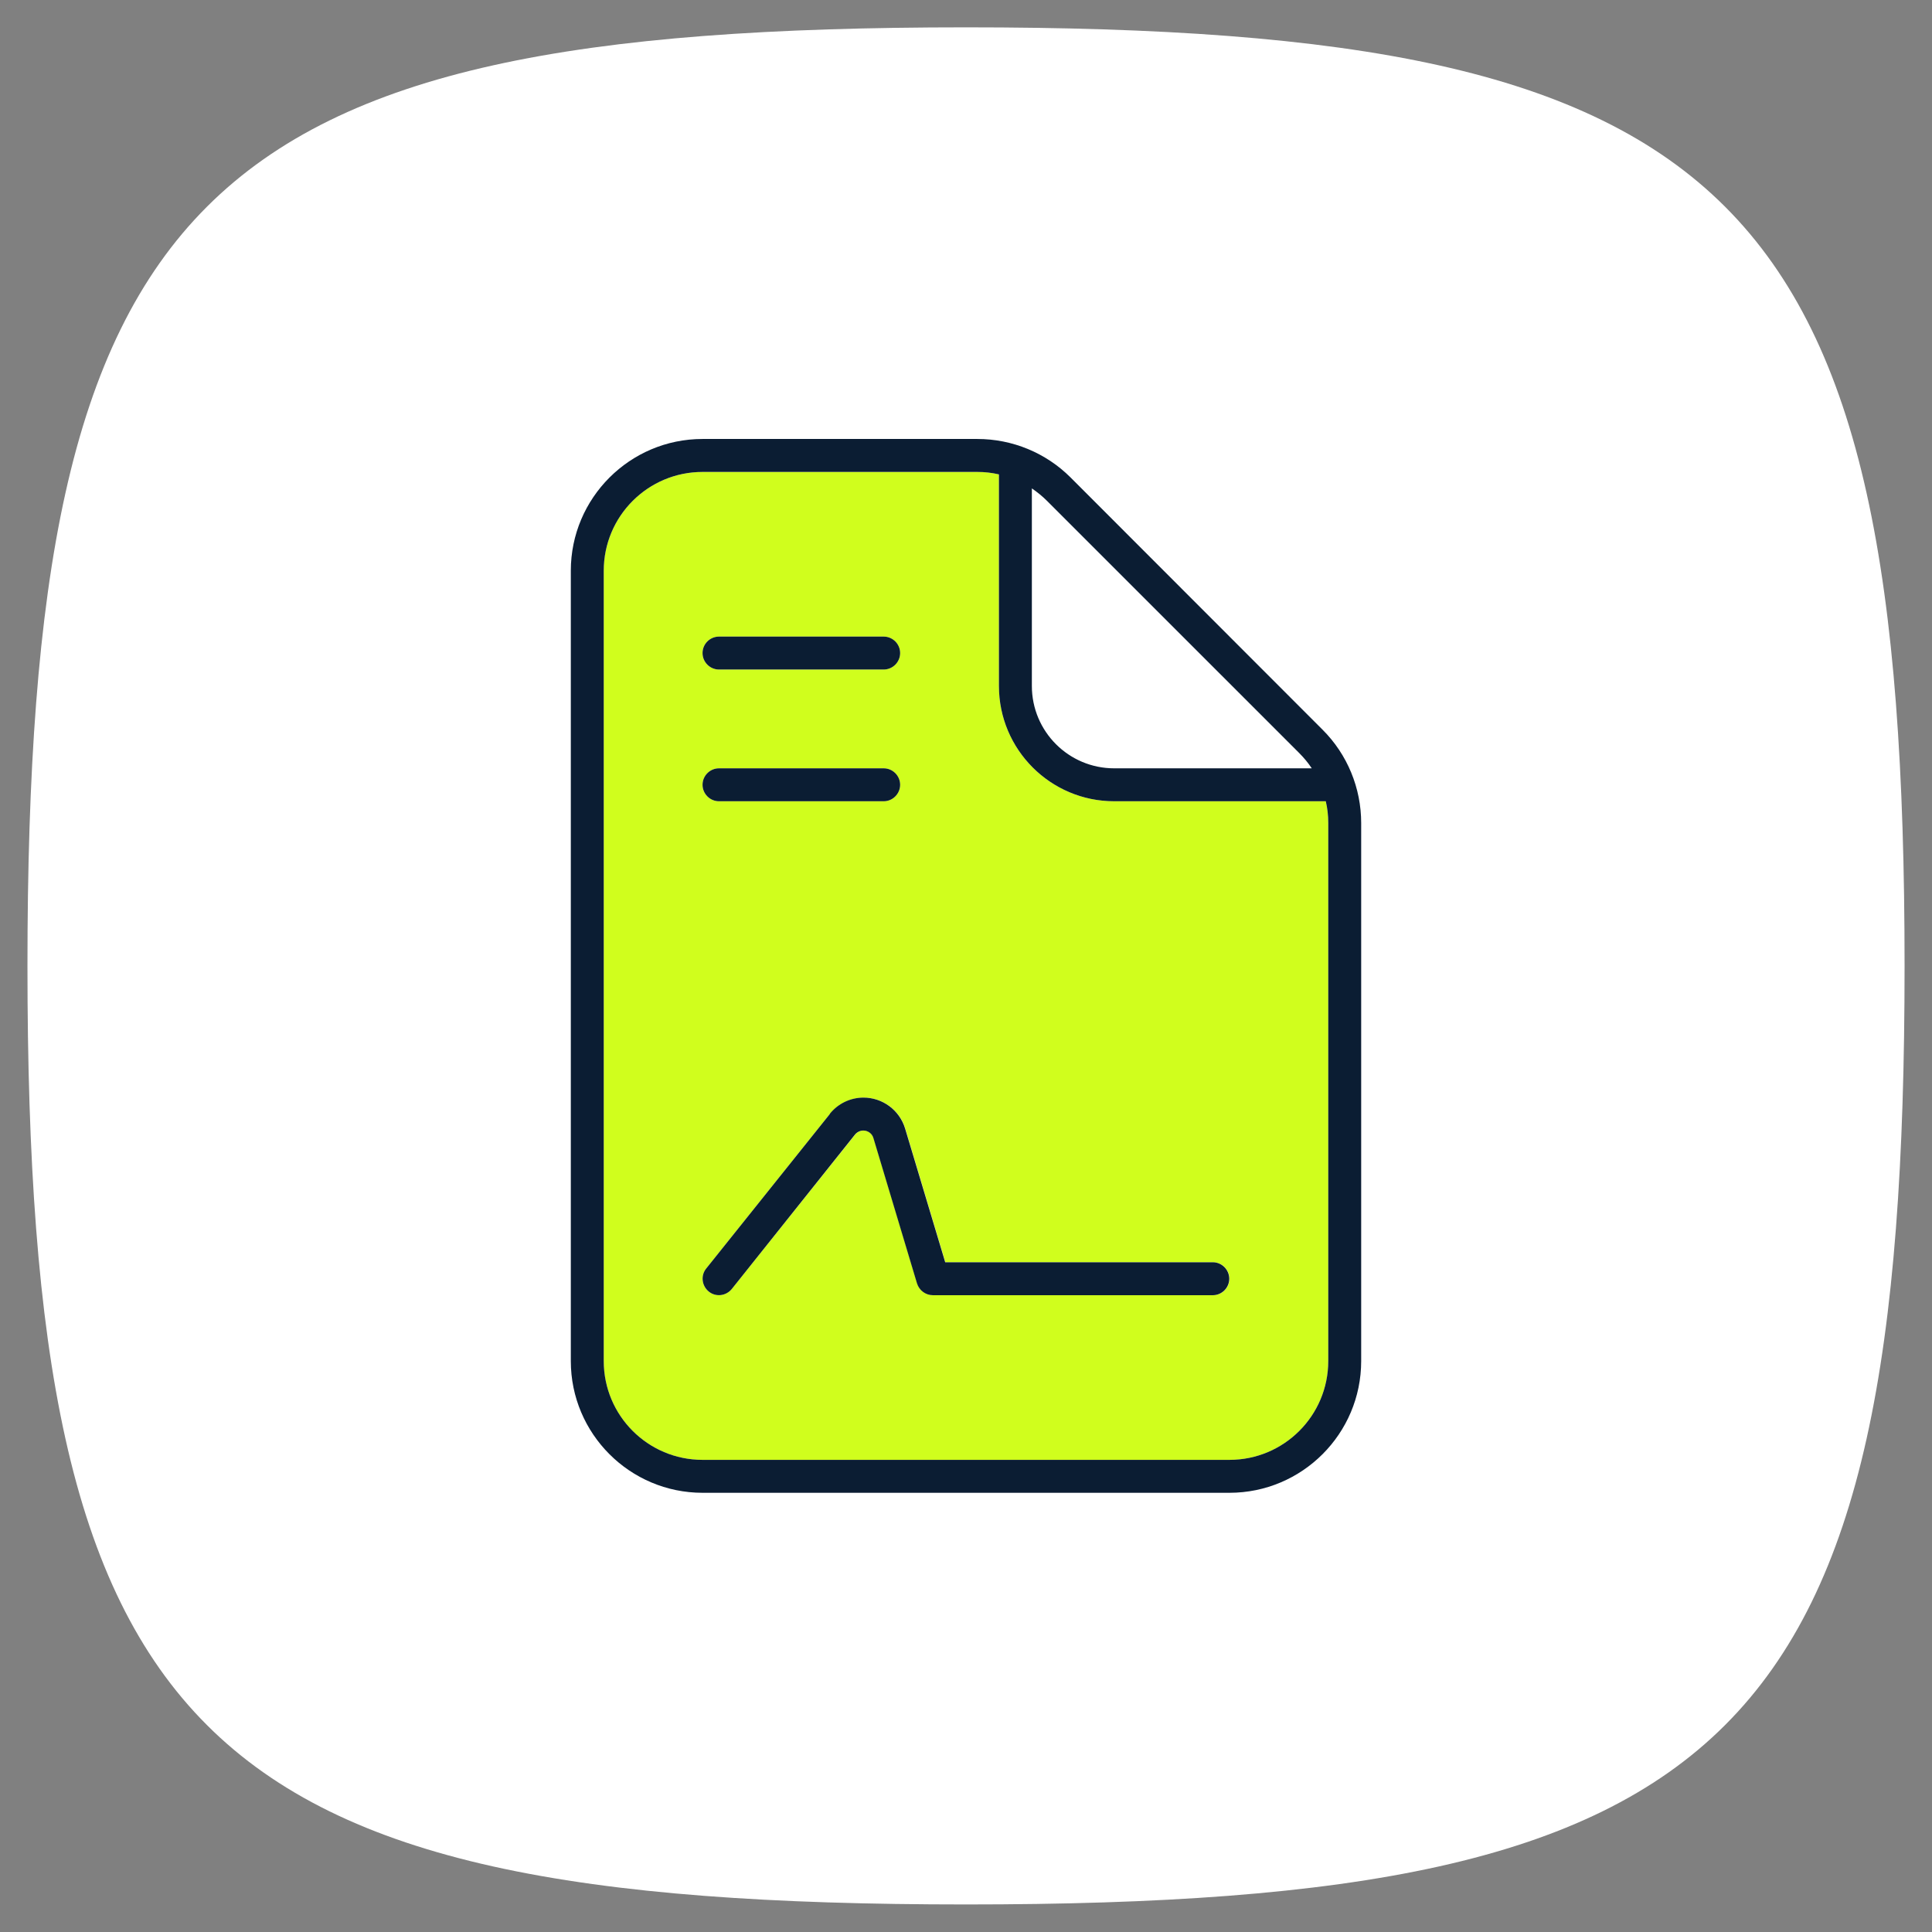
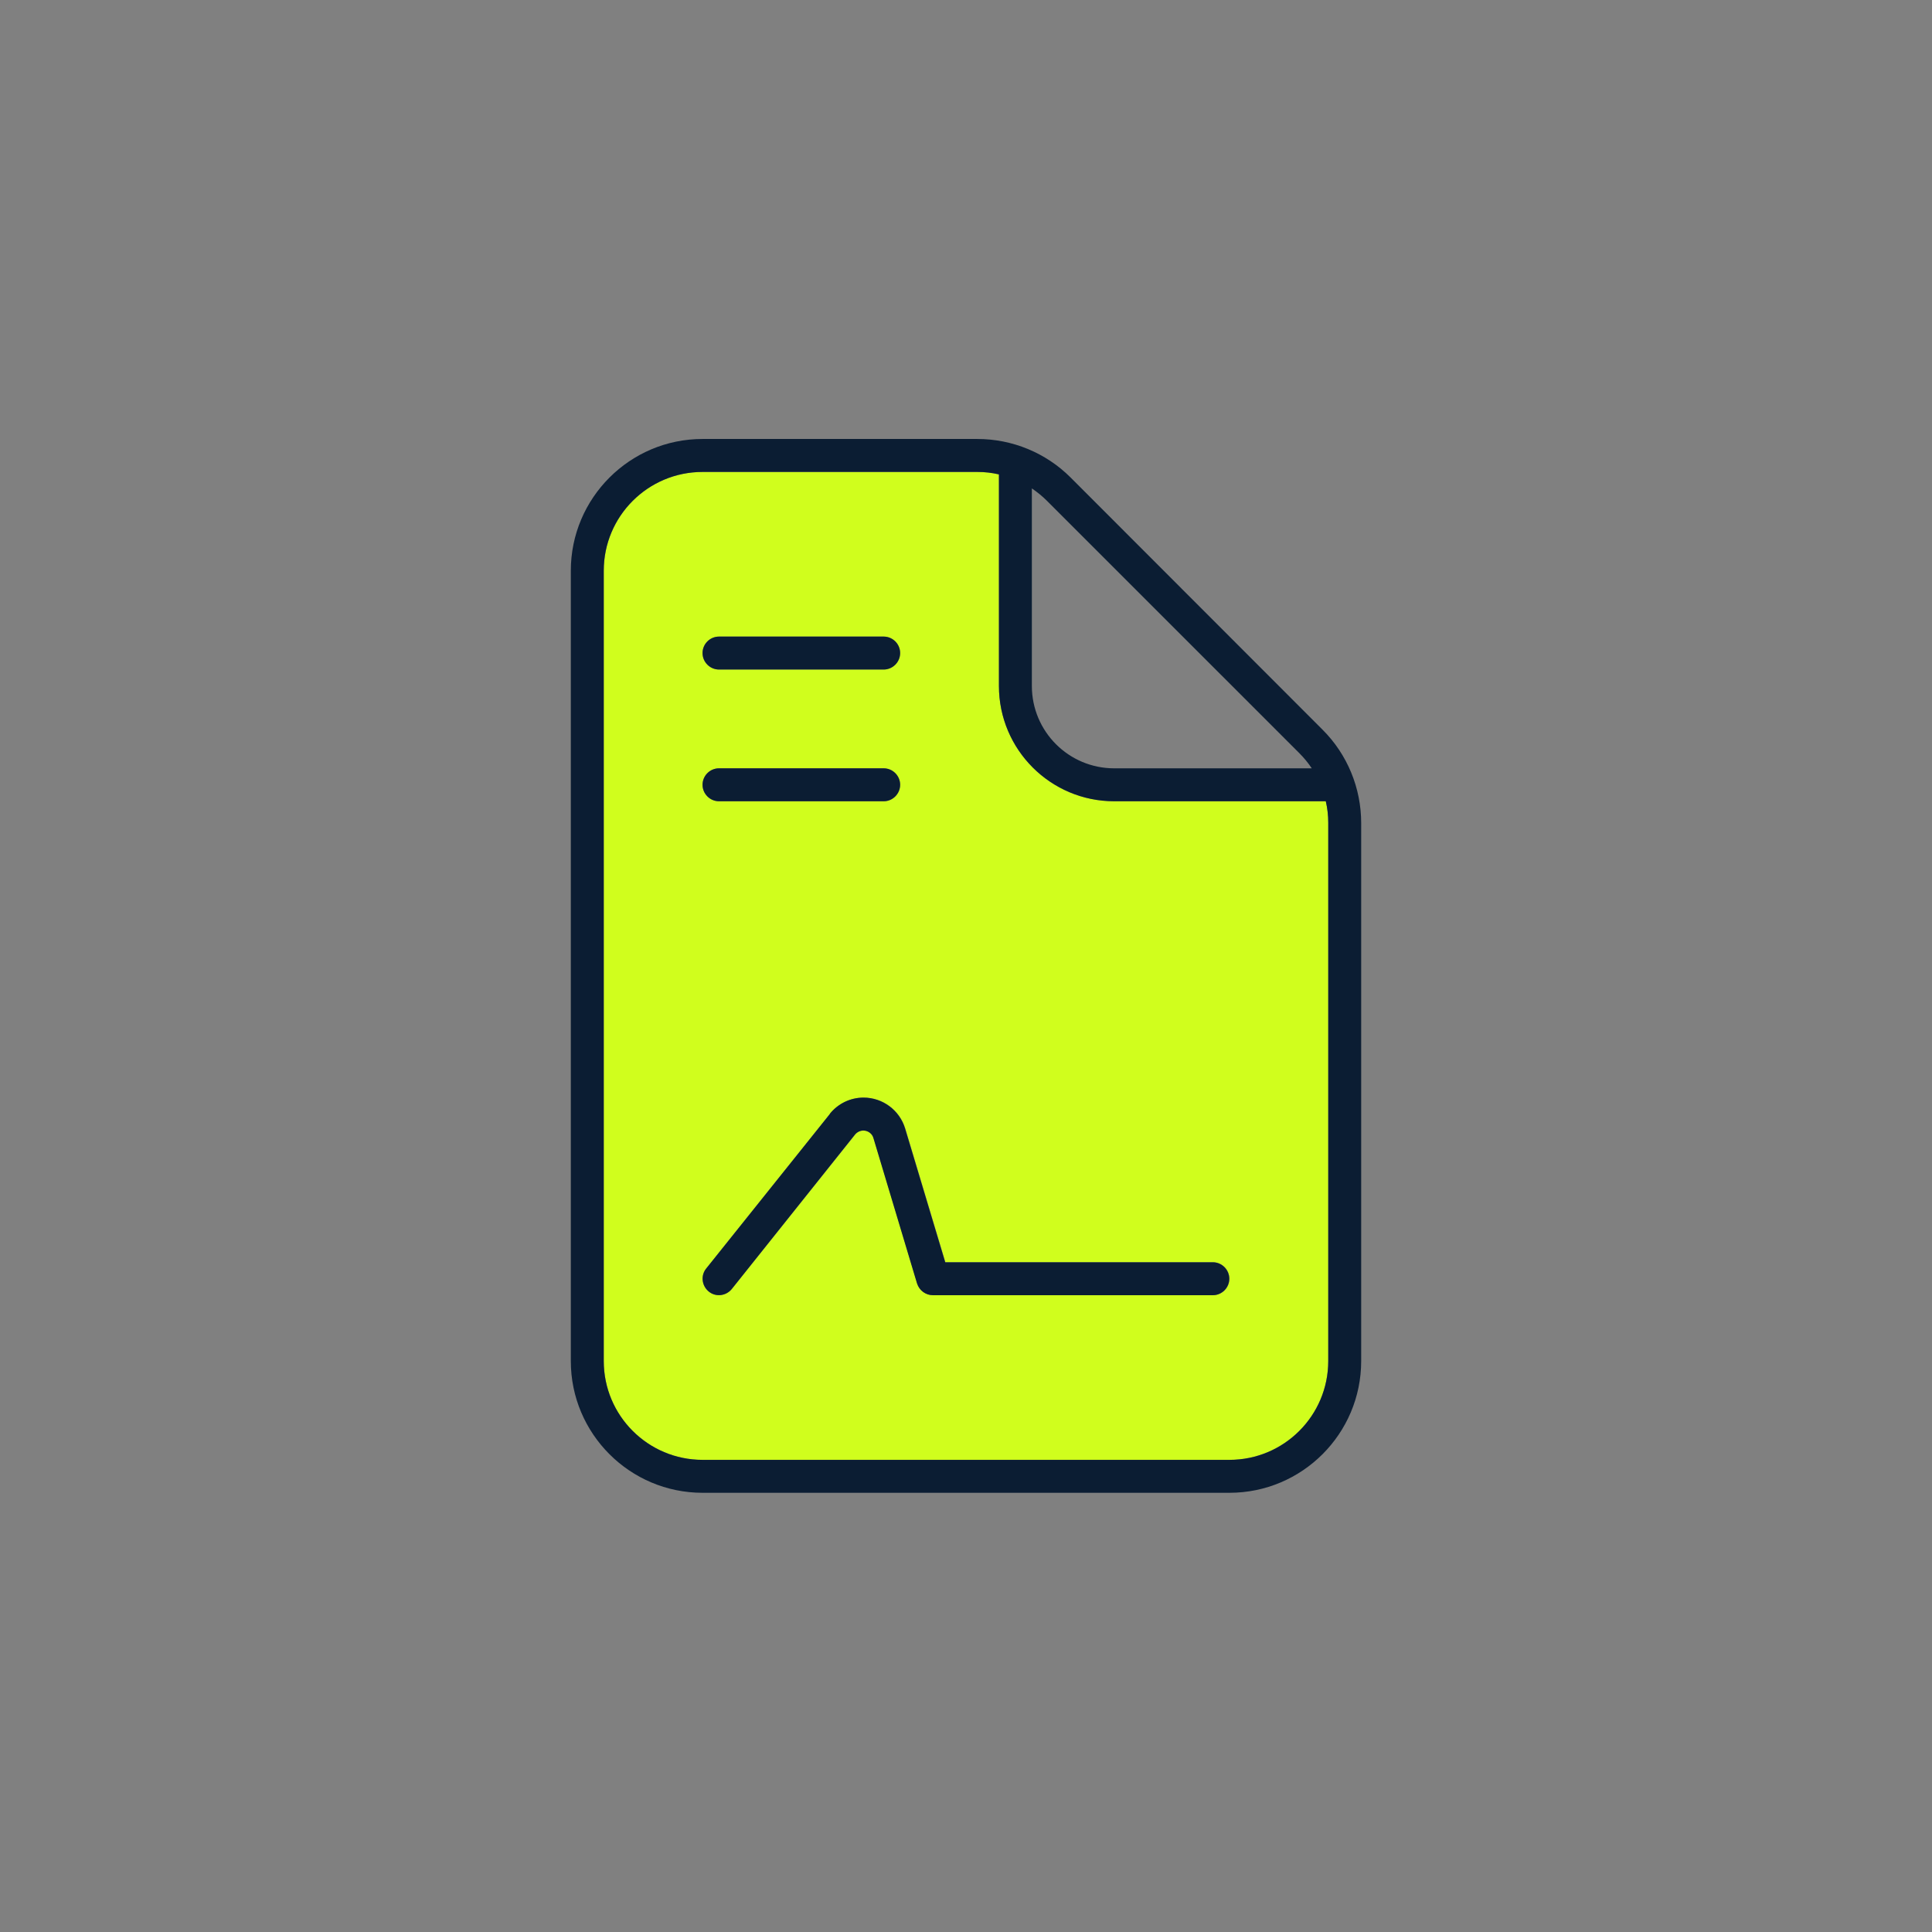
<svg xmlns="http://www.w3.org/2000/svg" width="66" height="66" viewBox="0 0 66 66" fill="none">
  <rect x="0" y="0" width="66" height="66" fill="#808080" stroke="none" />
-   <path d="M0.938 32.996C0.938 6.593 6.597 0.934 33 0.934C59.404 0.934 65.063 6.593 65.063 32.996C65.063 59.4 59.404 65.059 33 65.059C6.597 65.059 0.938 59.4 0.938 32.996Z" fill="white" />
  <path d="M20.625 19.497V46.496C20.625 48.36 22.137 49.871 24 49.871H42C43.863 49.871 45.375 48.36 45.375 46.496V28.11C45.375 27.857 45.347 27.61 45.291 27.372H38.062C35.89 27.372 34.125 25.607 34.125 23.434V16.206C33.886 16.15 33.64 16.122 33.387 16.122H24C22.137 16.122 20.625 17.633 20.625 19.497ZM24 22.309C24 22 24.253 21.747 24.562 21.747H30.188C30.497 21.747 30.75 22 30.75 22.309C30.75 22.618 30.497 22.872 30.188 22.872H24.562C24.253 22.872 24 22.618 24 22.309ZM24 26.809C24 26.5 24.253 26.247 24.562 26.247H30.188C30.497 26.247 30.75 26.5 30.75 26.809C30.75 27.118 30.497 27.372 30.188 27.372H24.562C24.253 27.372 24 27.118 24 26.809ZM24.127 43.332L28.352 38.052C28.634 37.7 29.055 37.496 29.506 37.496C30.159 37.496 30.736 37.925 30.926 38.551L32.297 43.121H41.438C41.747 43.121 42 43.375 42 43.684C42 43.993 41.747 44.246 41.438 44.246H31.875C31.629 44.246 31.411 44.085 31.334 43.846L29.843 38.875C29.801 38.727 29.66 38.621 29.498 38.621C29.393 38.621 29.288 38.671 29.217 38.755L24.998 44.035C24.802 44.275 24.45 44.317 24.211 44.12C23.972 43.923 23.93 43.572 24.127 43.332Z" fill="#D0FE1D" />
  <path d="M24 16.122C22.137 16.122 20.625 17.633 20.625 19.497V46.496C20.625 48.36 22.137 49.871 24 49.871H42C43.863 49.871 45.375 48.36 45.375 46.496V28.11C45.375 27.857 45.347 27.61 45.291 27.372H38.062C35.89 27.372 34.125 25.607 34.125 23.434V16.206C33.886 16.15 33.64 16.122 33.387 16.122H24ZM44.812 26.247C44.686 26.057 44.545 25.888 44.384 25.726L35.77 17.113C35.609 16.951 35.433 16.811 35.25 16.684V23.434C35.25 24.988 36.509 26.247 38.062 26.247H44.812ZM19.5 19.497C19.5 17.014 21.518 14.996 24 14.996H33.387C34.582 14.996 35.728 15.468 36.572 16.311L45.185 24.932C46.029 25.775 46.5 26.922 46.5 28.117V46.496C46.5 48.978 44.482 50.996 42 50.996H24C21.518 50.996 19.5 48.978 19.5 46.496V19.497ZM28.345 38.052C28.627 37.7 29.048 37.496 29.498 37.496C30.152 37.496 30.729 37.925 30.919 38.551L32.29 43.121H41.431C41.74 43.121 41.993 43.375 41.993 43.684C41.993 43.993 41.74 44.246 41.431 44.246H31.868C31.622 44.246 31.404 44.085 31.327 43.846L29.836 38.875C29.794 38.727 29.653 38.621 29.491 38.621C29.386 38.621 29.28 38.671 29.21 38.755L24.998 44.035C24.802 44.275 24.45 44.317 24.211 44.12C23.972 43.923 23.93 43.572 24.127 43.332L28.352 38.052H28.345ZM24.562 21.747H30.188C30.497 21.747 30.75 22 30.75 22.309C30.75 22.618 30.497 22.872 30.188 22.872H24.562C24.253 22.872 24 22.618 24 22.309C24 22 24.253 21.747 24.562 21.747ZM24.562 26.247H30.188C30.497 26.247 30.75 26.5 30.75 26.809C30.75 27.118 30.497 27.372 30.188 27.372H24.562C24.253 27.372 24 27.118 24 26.809C24 26.5 24.253 26.247 24.562 26.247Z" fill="#0B1D33" />
</svg>